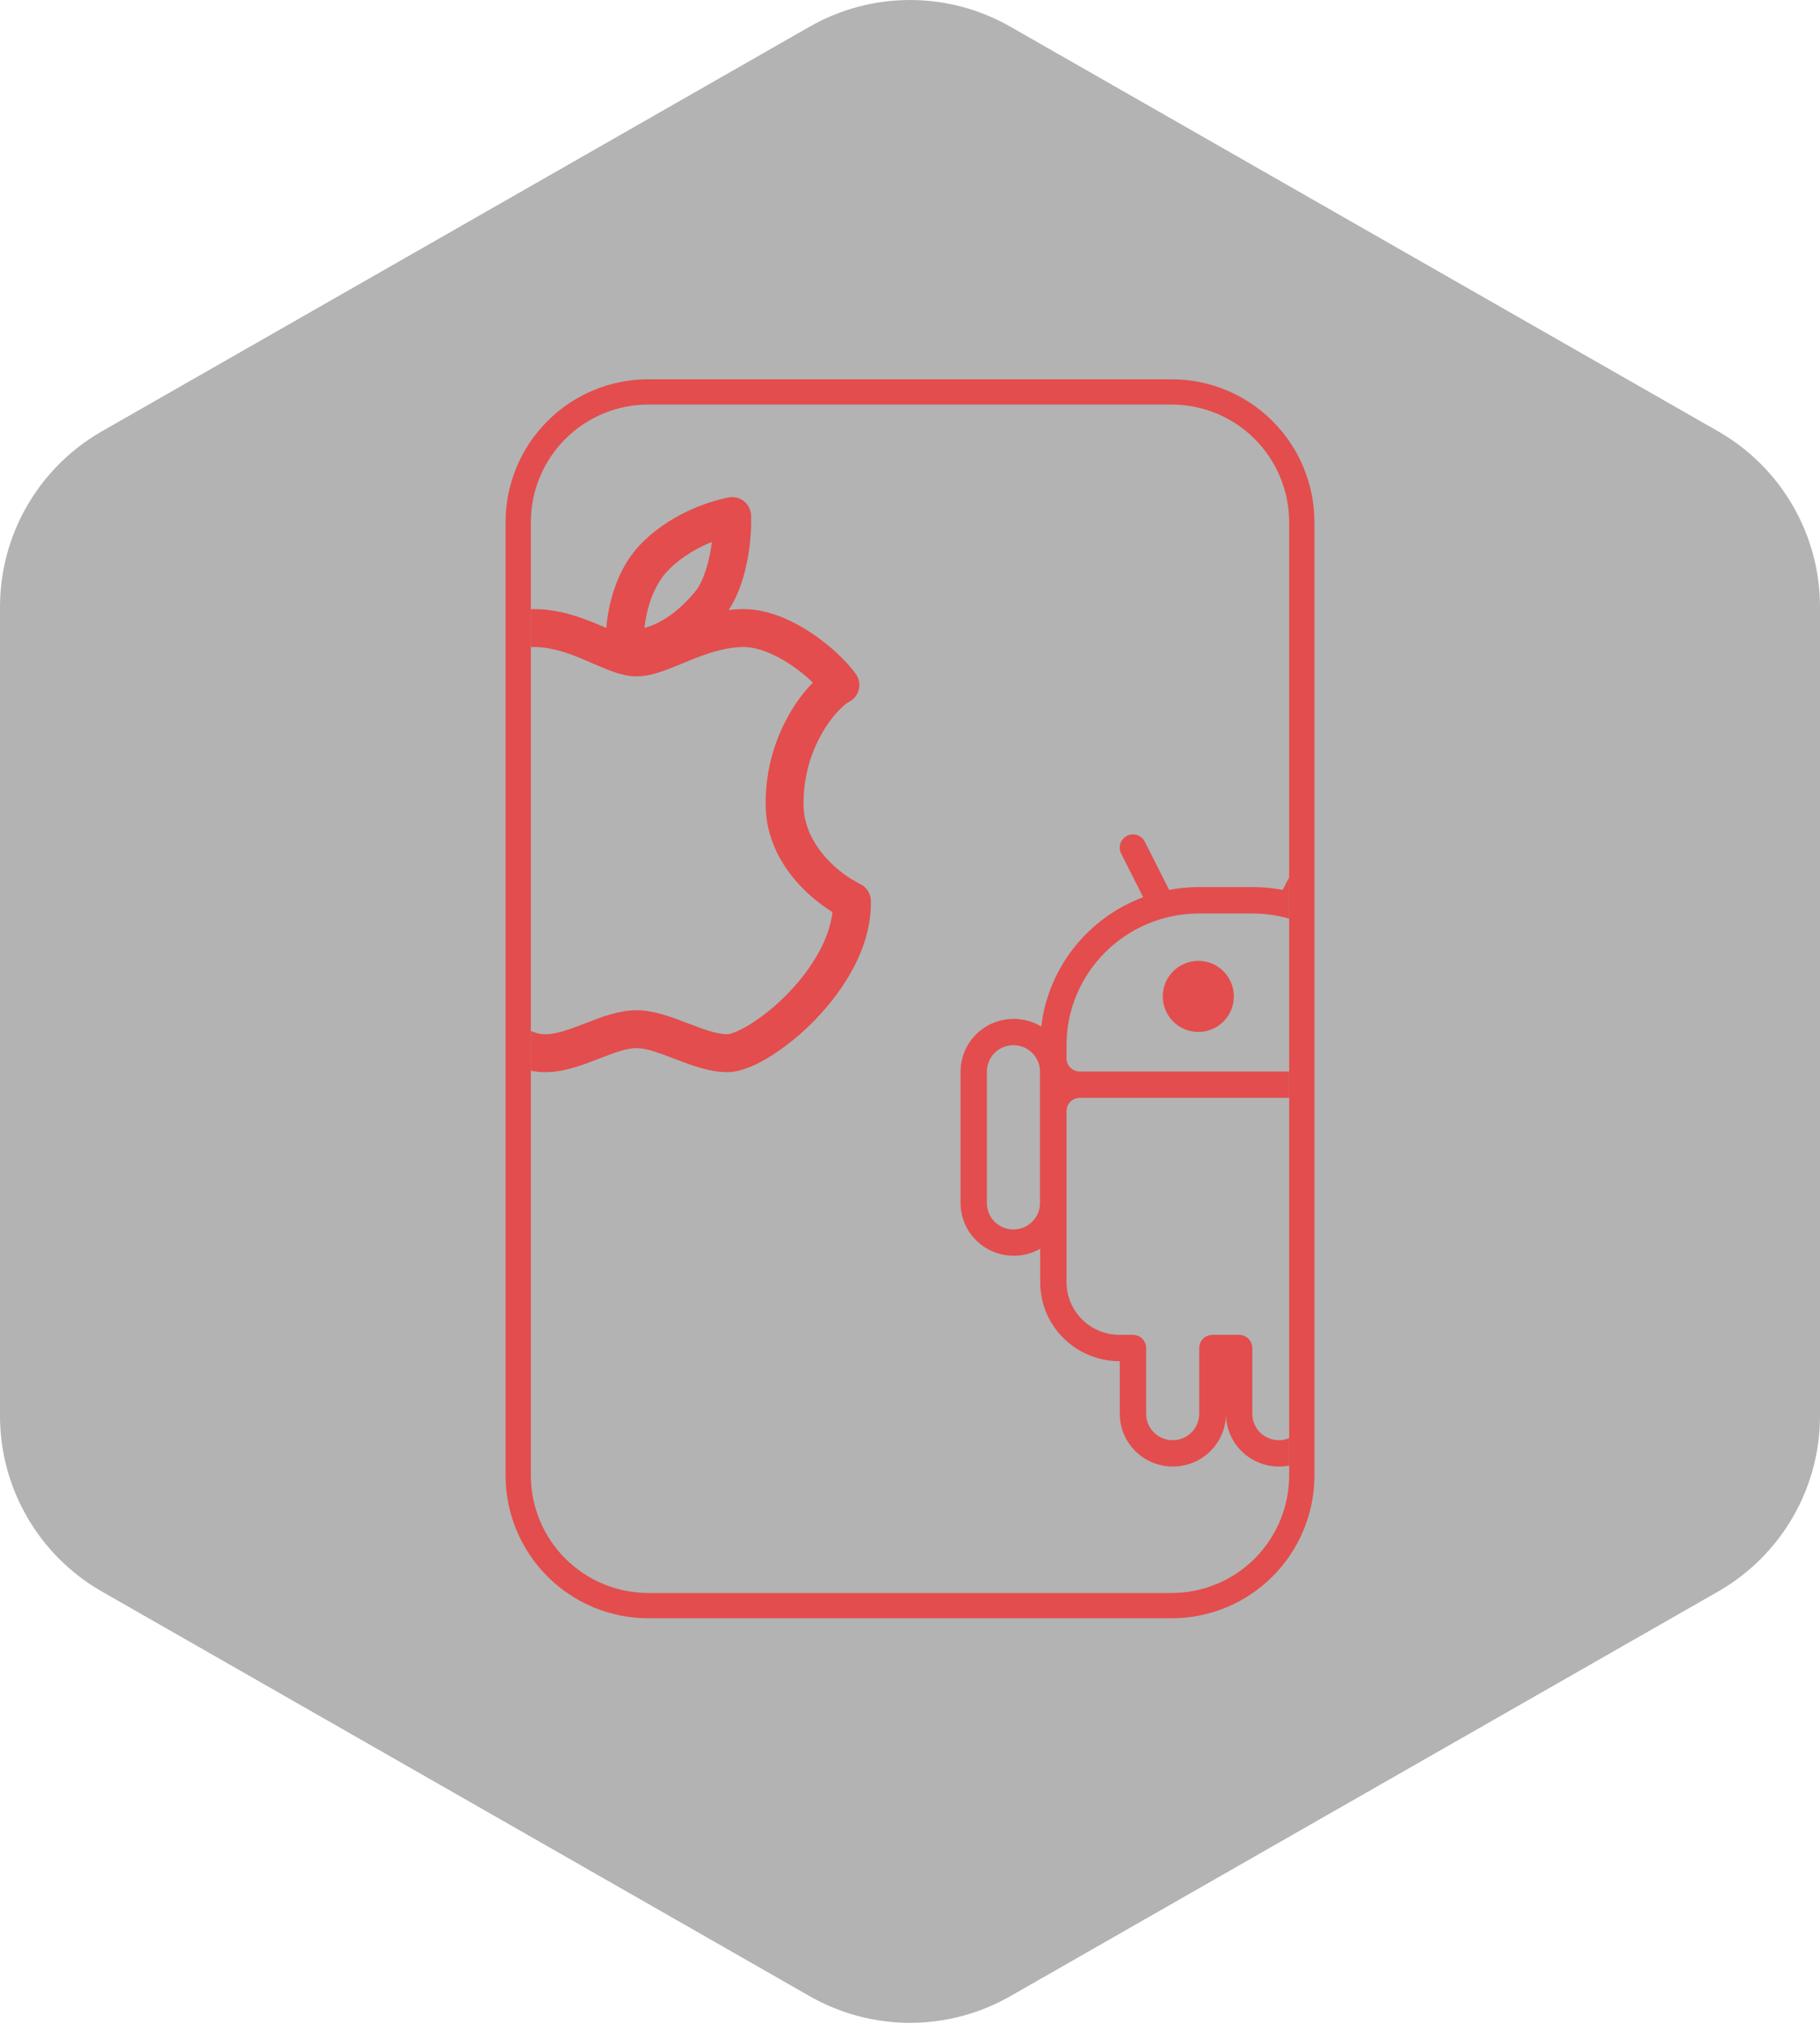
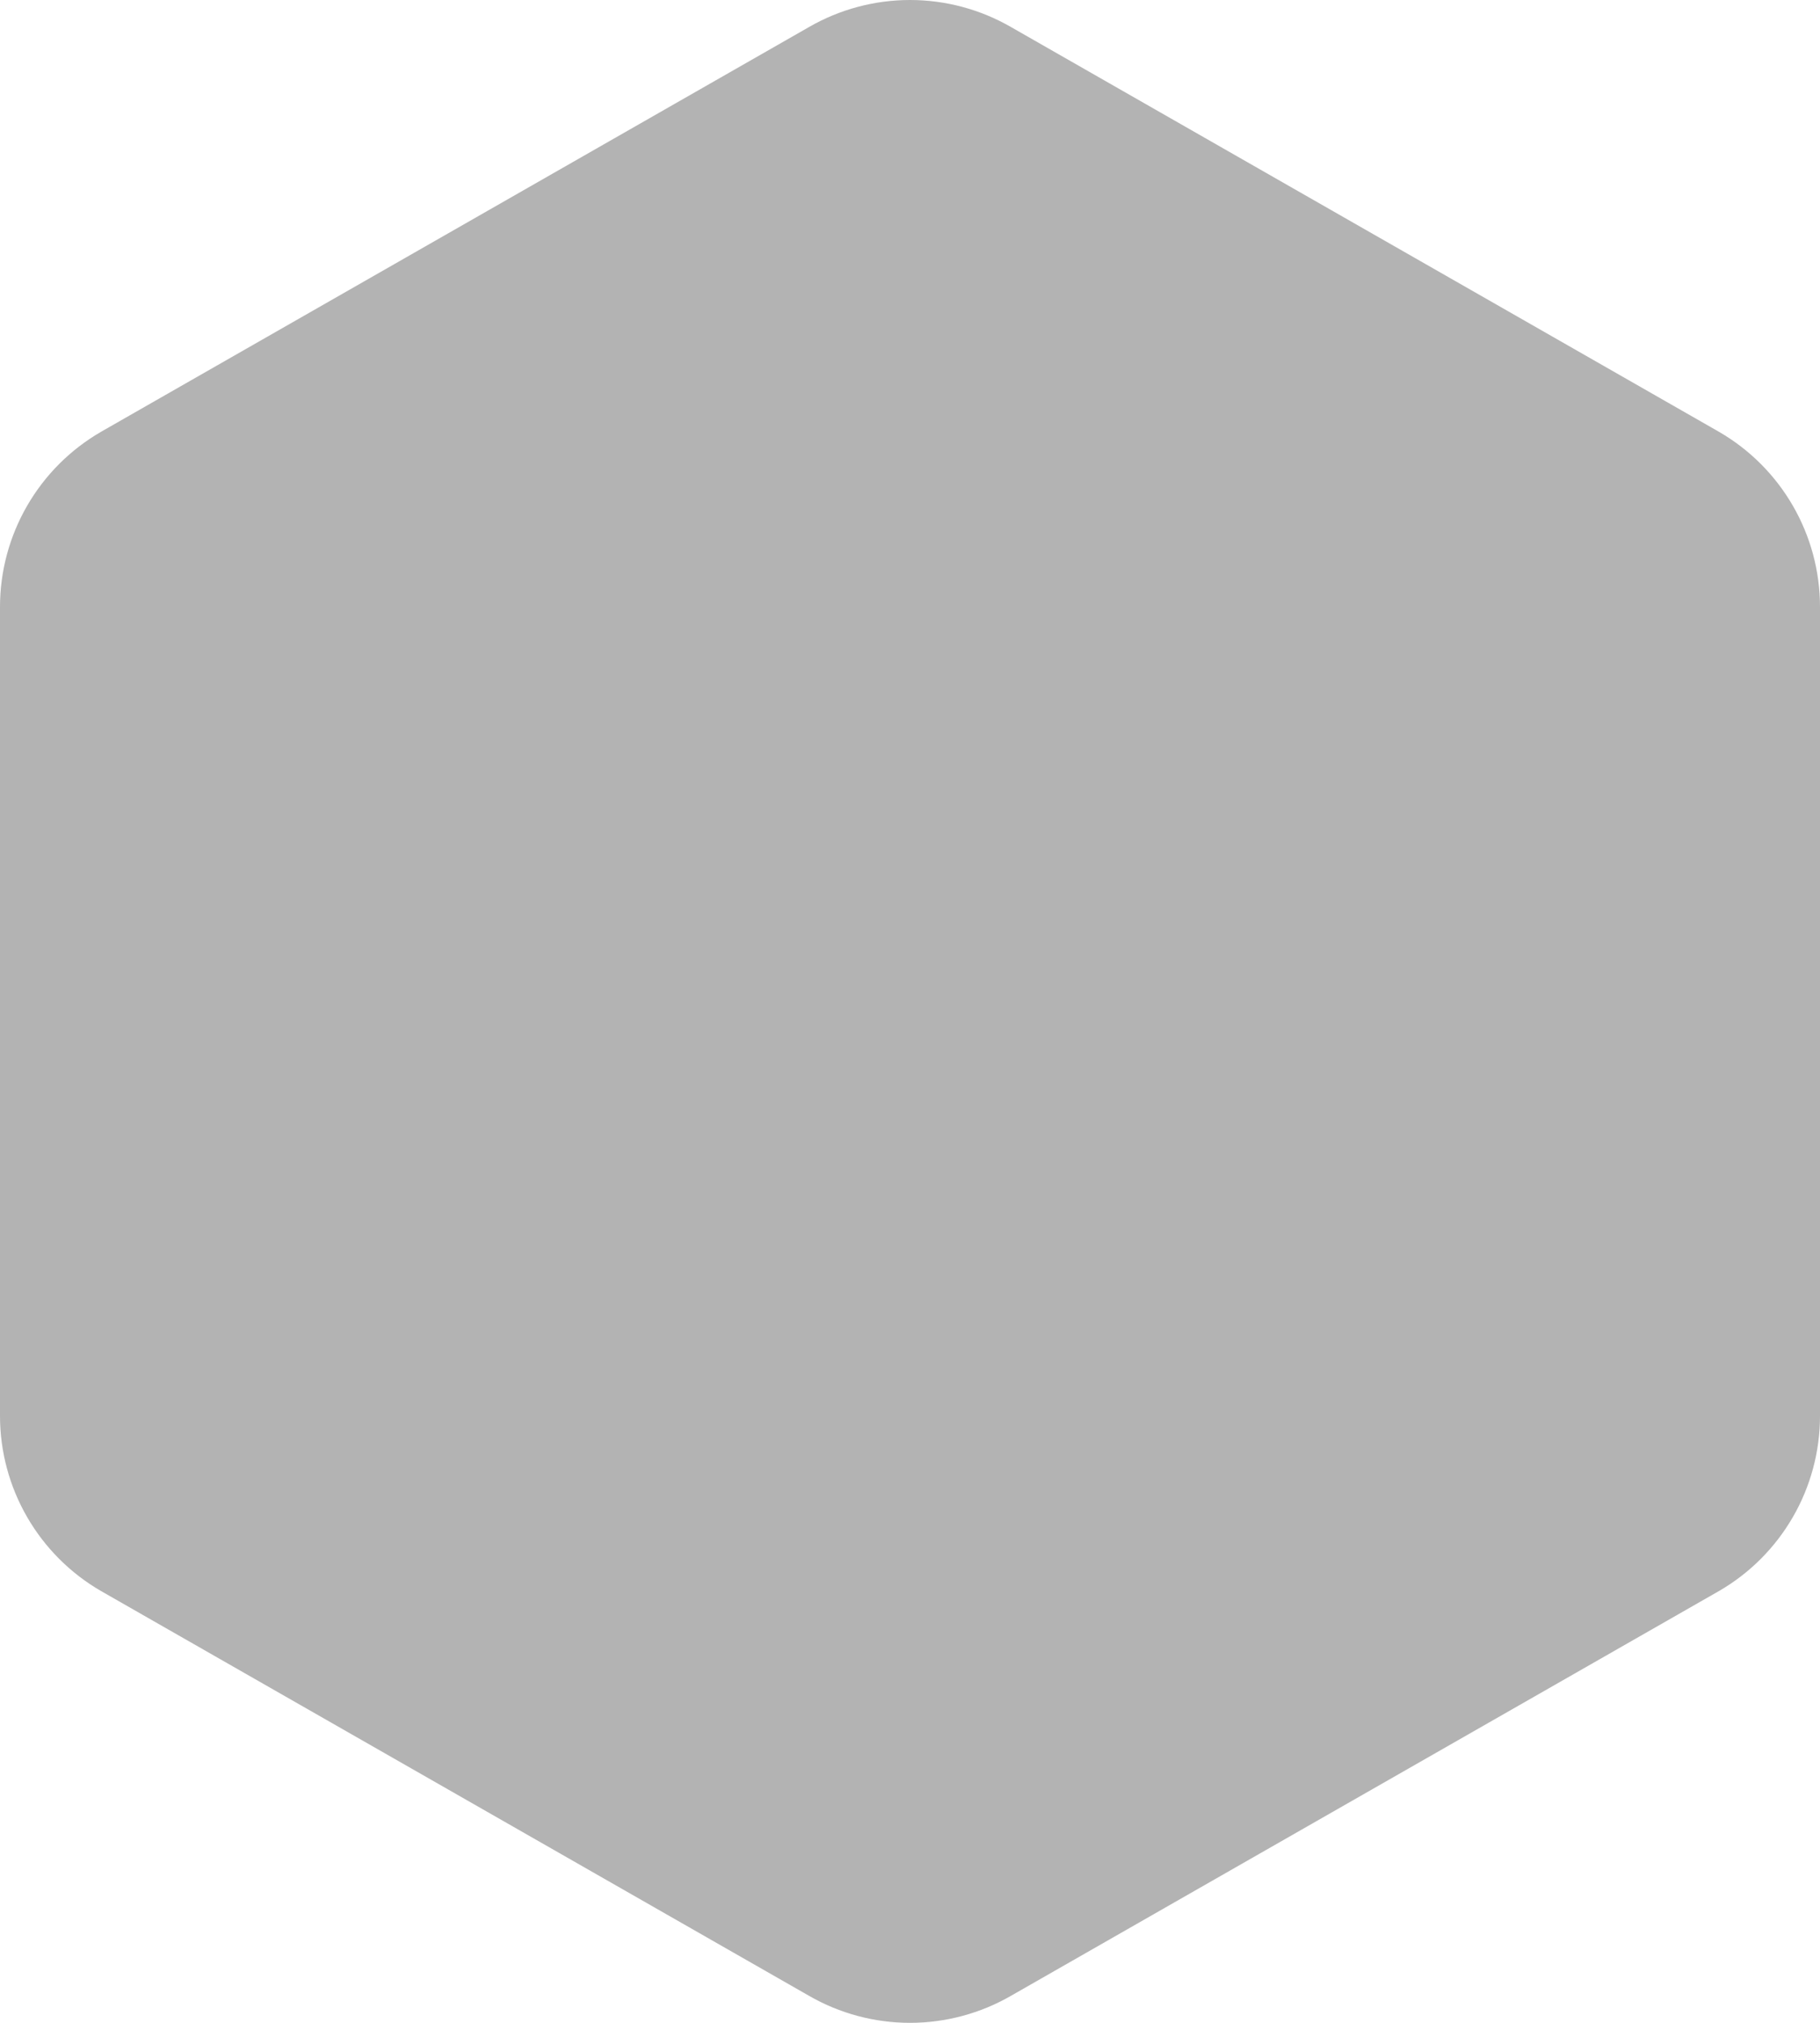
<svg xmlns="http://www.w3.org/2000/svg" width="72" height="80" viewBox="0 0 72 80" fill="none">
  <g clip-path="url(#clip0_4805_19773)">
    <path d="M72 56.003V23.997C71.999 22.593 71.628 21.215 70.926 20.001C70.224 18.786 69.215 17.777 68 17.075L40 1.072C38.784 0.37 37.404 0 36 0C34.596 0 33.216 0.37 32 1.072L4 17.075C2.785 17.777 1.776 18.786 1.074 20.001C0.372 21.215 0.001 22.593 0 23.997V56.003C0.001 57.407 0.372 58.785 1.074 59.999C1.776 61.214 2.785 62.223 4 62.925L32 78.928C33.216 79.63 34.596 80 36 80C37.404 80 38.784 79.63 40 78.928L68 62.925C69.215 62.223 70.224 61.214 70.926 59.999C71.628 58.785 71.999 57.407 72 56.003Z" fill="black" fill-opacity="0.3" />
-     <path d="M25.648 15.5H46.352C47.717 15.5 49.027 16.043 49.992 17.01C50.957 17.976 51.5 19.287 51.5 20.654V58.346C51.5 59.713 50.957 61.024 49.992 61.99C49.027 62.957 47.717 63.5 46.352 63.5H25.648C24.283 63.5 22.973 62.957 22.008 61.99C21.043 61.024 20.5 59.713 20.5 58.346V20.654C20.5 19.287 21.043 17.976 22.008 17.01C22.973 16.043 24.283 15.5 25.648 15.5Z" stroke="#E34D4D" />
    <g clip-path="url(#clip1_4805_19773)">
-       <path fill-rule="evenodd" clip-rule="evenodd" d="M44.586 33.055C44.647 33.024 44.715 33.006 44.783 33.001C44.852 32.996 44.921 33.005 44.987 33.027C45.052 33.048 45.112 33.083 45.165 33.128C45.217 33.172 45.259 33.227 45.29 33.288L46.252 35.194C46.638 35.12 47.037 35.082 47.449 35.082H49.549C49.958 35.082 50.357 35.119 50.746 35.194L51.708 33.288C51.77 33.165 51.879 33.071 52.011 33.027C52.077 33.005 52.146 32.996 52.215 33.001C52.283 33.006 52.351 33.024 52.412 33.055C52.474 33.086 52.529 33.128 52.574 33.179C52.62 33.231 52.654 33.291 52.676 33.356C52.698 33.421 52.706 33.489 52.702 33.558C52.697 33.626 52.678 33.693 52.648 33.754L51.776 35.483C52.856 35.886 53.804 36.576 54.515 37.478C55.227 38.38 55.674 39.459 55.808 40.596C56.127 40.405 56.491 40.301 56.863 40.295C57.235 40.289 57.602 40.382 57.927 40.562C58.252 40.743 58.522 41.007 58.711 41.325C58.899 41.644 58.999 42.006 59 42.375V47.583C58.999 47.948 58.901 48.307 58.717 48.623C58.532 48.939 58.267 49.202 57.948 49.384C57.63 49.567 57.268 49.663 56.9 49.664C56.531 49.664 56.169 49.569 55.85 49.387V50.709C55.85 52.438 54.443 53.834 52.7 53.834V55.917C52.7 56.469 52.479 56.999 52.085 57.39C51.691 57.781 51.157 58 50.6 58C50.043 58 49.509 57.781 49.115 57.39C48.721 56.999 48.5 56.469 48.5 55.917C48.5 57.063 47.56 58 46.4 58C45.245 58 44.3 57.068 44.3 55.917V53.834C42.557 53.834 41.15 52.438 41.15 50.709V49.387C40.831 49.569 40.469 49.664 40.1 49.664C39.732 49.663 39.37 49.567 39.052 49.384C38.733 49.202 38.468 48.939 38.283 48.623C38.099 48.307 38.001 47.948 38 47.583V42.375C38.001 42.006 38.101 41.644 38.289 41.325C38.478 41.007 38.748 40.743 39.073 40.562C39.398 40.382 39.765 40.289 40.137 40.295C40.509 40.301 40.873 40.405 41.192 40.596C41.327 39.459 41.775 38.381 42.486 37.48C43.197 36.578 44.144 35.887 45.224 35.483L44.352 33.754C44.322 33.693 44.303 33.626 44.298 33.558C44.294 33.489 44.302 33.421 44.324 33.356C44.346 33.291 44.38 33.231 44.426 33.179C44.471 33.128 44.526 33.086 44.588 33.055H44.586ZM41.142 42.376V47.584C41.142 47.86 41.031 48.125 40.834 48.32C40.637 48.516 40.37 48.625 40.092 48.625C39.813 48.625 39.546 48.516 39.349 48.32C39.152 48.125 39.042 47.86 39.042 47.584V42.376C39.042 42.1 39.152 41.835 39.349 41.64C39.546 41.445 39.813 41.335 40.092 41.335C40.37 41.335 40.637 41.445 40.834 41.64C41.031 41.835 41.142 42.1 41.142 42.376ZM44.292 52.791H44.817C44.956 52.791 45.089 52.846 45.188 52.944C45.286 53.042 45.342 53.174 45.342 53.312V55.916C45.342 56.192 45.452 56.457 45.649 56.652C45.846 56.848 46.113 56.958 46.392 56.958C46.67 56.958 46.937 56.848 47.134 56.652C47.331 56.457 47.442 56.192 47.442 55.916V53.312C47.442 53.174 47.497 53.042 47.595 52.944C47.694 52.846 47.827 52.791 47.967 52.791H49.017C49.156 52.791 49.289 52.846 49.388 52.944C49.486 53.042 49.542 53.174 49.542 53.312V55.916C49.542 56.192 49.652 56.457 49.849 56.652C50.046 56.848 50.313 56.958 50.592 56.958C50.87 56.958 51.137 56.848 51.334 56.652C51.531 56.457 51.642 56.192 51.642 55.916V53.312C51.642 53.174 51.697 53.042 51.795 52.944C51.894 52.846 52.027 52.791 52.167 52.791H52.692C53.847 52.791 54.792 51.859 54.792 50.708V43.939C54.792 43.801 54.736 43.668 54.638 43.57C54.539 43.473 54.406 43.418 54.267 43.418H42.717C42.577 43.418 42.444 43.473 42.345 43.57C42.247 43.668 42.192 43.801 42.192 43.939V50.708C42.192 51.854 43.131 52.791 44.292 52.791ZM42.192 41.335C42.192 38.46 44.544 36.127 47.442 36.127H49.542C52.44 36.127 54.792 38.46 54.792 41.335V41.856C54.792 41.994 54.736 42.126 54.638 42.224C54.539 42.322 54.406 42.376 54.267 42.376H42.717C42.577 42.376 42.444 42.322 42.345 42.224C42.247 42.126 42.192 41.994 42.192 41.856V41.335ZM55.842 42.376C55.842 42.1 55.952 41.835 56.149 41.64C56.346 41.445 56.613 41.335 56.892 41.335C57.17 41.335 57.437 41.445 57.634 41.64C57.831 41.835 57.942 42.1 57.942 42.376V47.584C57.942 47.86 57.831 48.125 57.634 48.32C57.437 48.516 57.17 48.625 56.892 48.625C56.613 48.625 56.346 48.516 56.149 48.32C55.952 48.125 55.842 47.86 55.842 47.584V42.376Z" fill="#E34D4D" />
-       <path d="M48.812 39.406C48.812 39.779 48.664 40.137 48.401 40.401C48.137 40.664 47.779 40.812 47.406 40.812C47.033 40.812 46.676 40.664 46.412 40.401C46.148 40.137 46 39.779 46 39.406C46 39.033 46.148 38.676 46.412 38.412C46.676 38.148 47.033 38 47.406 38C47.779 38 48.137 38.148 48.401 38.412C48.664 38.676 48.812 39.033 48.812 39.406ZM56.875 40.812C57.06 40.812 57.242 40.776 57.413 40.706C57.584 40.635 57.739 40.531 57.869 40.401C58 40.27 58.103 40.115 58.174 39.944C58.245 39.774 58.281 39.591 58.281 39.406C58.281 39.222 58.245 39.039 58.174 38.868C58.103 38.697 58 38.542 57.869 38.412C57.739 38.281 57.584 38.178 57.413 38.107C57.242 38.036 57.06 38 56.875 38C56.502 38 56.144 38.148 55.881 38.412C55.617 38.676 55.469 39.033 55.469 39.406C55.469 39.779 55.617 40.137 55.881 40.401C56.144 40.664 56.502 40.812 56.875 40.812Z" fill="#E34D4D" />
-     </g>
+       </g>
  </g>
  <g clip-path="url(#clip2_4805_19773)">
    <path fill-rule="evenodd" clip-rule="evenodd" d="M29.713 20.377C29.708 20.269 29.68 20.163 29.631 20.067C29.582 19.97 29.512 19.886 29.427 19.819C29.342 19.752 29.243 19.705 29.138 19.68C29.033 19.654 28.923 19.652 28.817 19.674C28.317 19.774 26.685 20.18 25.397 21.468C24.739 22.126 24.375 22.956 24.177 23.712C24.082 24.08 24.017 24.455 23.983 24.834L23.74 24.73C23.047 24.434 22.15 24.09 21.13 24.09C20.038 24.09 18.488 24.534 17.208 25.79C15.91 27.064 14.953 29.108 14.953 32.19C14.953 33.922 15.819 36.44 16.986 38.485C17.576 39.518 18.271 40.48 19.021 41.189C19.75 41.877 20.638 42.427 21.606 42.402C22.326 42.399 23.056 42.116 23.623 41.896L23.673 41.876C24.327 41.623 24.793 41.452 25.184 41.452C25.558 41.452 26.028 41.623 26.692 41.878L26.741 41.896C27.317 42.117 28.06 42.402 28.773 42.402C29.312 42.402 29.935 42.114 30.481 41.775C31.137 41.357 31.741 40.862 32.277 40.299C33.414 39.117 34.494 37.428 34.452 35.62C34.449 35.481 34.407 35.346 34.332 35.229C34.256 35.112 34.15 35.019 34.024 34.96C33.495 34.691 33.023 34.323 32.634 33.876C32.161 33.333 31.812 32.664 31.79 31.888C31.766 30.909 32.002 29.94 32.473 29.082C32.895 28.312 33.373 27.872 33.595 27.755C33.69 27.705 33.773 27.635 33.839 27.551C33.905 27.466 33.952 27.369 33.976 27.264C34.001 27.16 34.003 27.052 33.983 26.947C33.962 26.841 33.919 26.742 33.857 26.655C33.515 26.175 32.865 25.543 32.099 25.034C31.342 24.53 30.355 24.069 29.345 24.089C29.169 24.093 28.995 24.106 28.825 24.126C29.195 23.576 29.411 22.894 29.537 22.296C29.671 21.665 29.731 21.021 29.714 20.377M26.459 22.528C27 21.987 27.636 21.645 28.163 21.434C28.14 21.619 28.108 21.804 28.07 21.987C27.939 22.609 27.733 23.129 27.48 23.425C27 23.984 26.356 24.594 25.492 24.835C25.52 24.598 25.564 24.345 25.63 24.091C25.785 23.496 26.05 22.938 26.459 22.528ZM29.376 25.588C29.941 25.578 30.618 25.849 31.27 26.283C31.614 26.511 31.918 26.763 32.16 26.995C31.803 27.353 31.452 27.825 31.159 28.361C30.56 29.453 30.261 30.685 30.292 31.931C30.326 33.151 30.876 34.141 31.504 34.861C31.964 35.388 32.484 35.795 32.934 36.071C32.807 37.166 32.11 38.311 31.197 39.259C30.747 39.733 30.241 40.15 29.69 40.501C29.182 40.817 28.866 40.902 28.774 40.902C28.374 40.902 27.886 40.728 27.23 40.477L27.15 40.447C26.586 40.23 25.864 39.953 25.185 39.953C24.485 39.953 23.767 40.232 23.205 40.45L23.133 40.478C22.485 40.728 22.006 40.902 21.596 40.902H21.573C21.197 40.914 20.679 40.69 20.053 40.099C19.445 39.524 18.836 38.696 18.29 37.741C17.186 35.807 16.454 33.554 16.454 32.191C16.454 29.434 17.299 27.803 18.259 26.861C19.237 25.901 20.4 25.589 21.132 25.589C21.827 25.589 22.485 25.824 23.152 26.109L23.422 26.226C23.66 26.329 23.907 26.436 24.131 26.521C24.443 26.638 24.81 26.75 25.185 26.75C25.56 26.75 25.931 26.645 26.255 26.53C26.496 26.445 26.76 26.336 27.015 26.231L27.267 26.127C27.96 25.845 28.649 25.604 29.376 25.589" fill="#E34D4D" />
  </g>
  <defs>
    <clipPath id="clip0_4805_19773">
      <rect width="72" height="80" fill="white" />
    </clipPath>
    <clipPath id="clip1_4805_19773">
-       <rect width="13" height="25" fill="white" transform="translate(38 33)" />
-     </clipPath>
+       </clipPath>
    <clipPath id="clip2_4805_19773">
-       <rect width="16" height="24" fill="white" transform="translate(21 19)" />
-     </clipPath>
+       </clipPath>
  </defs>
</svg>